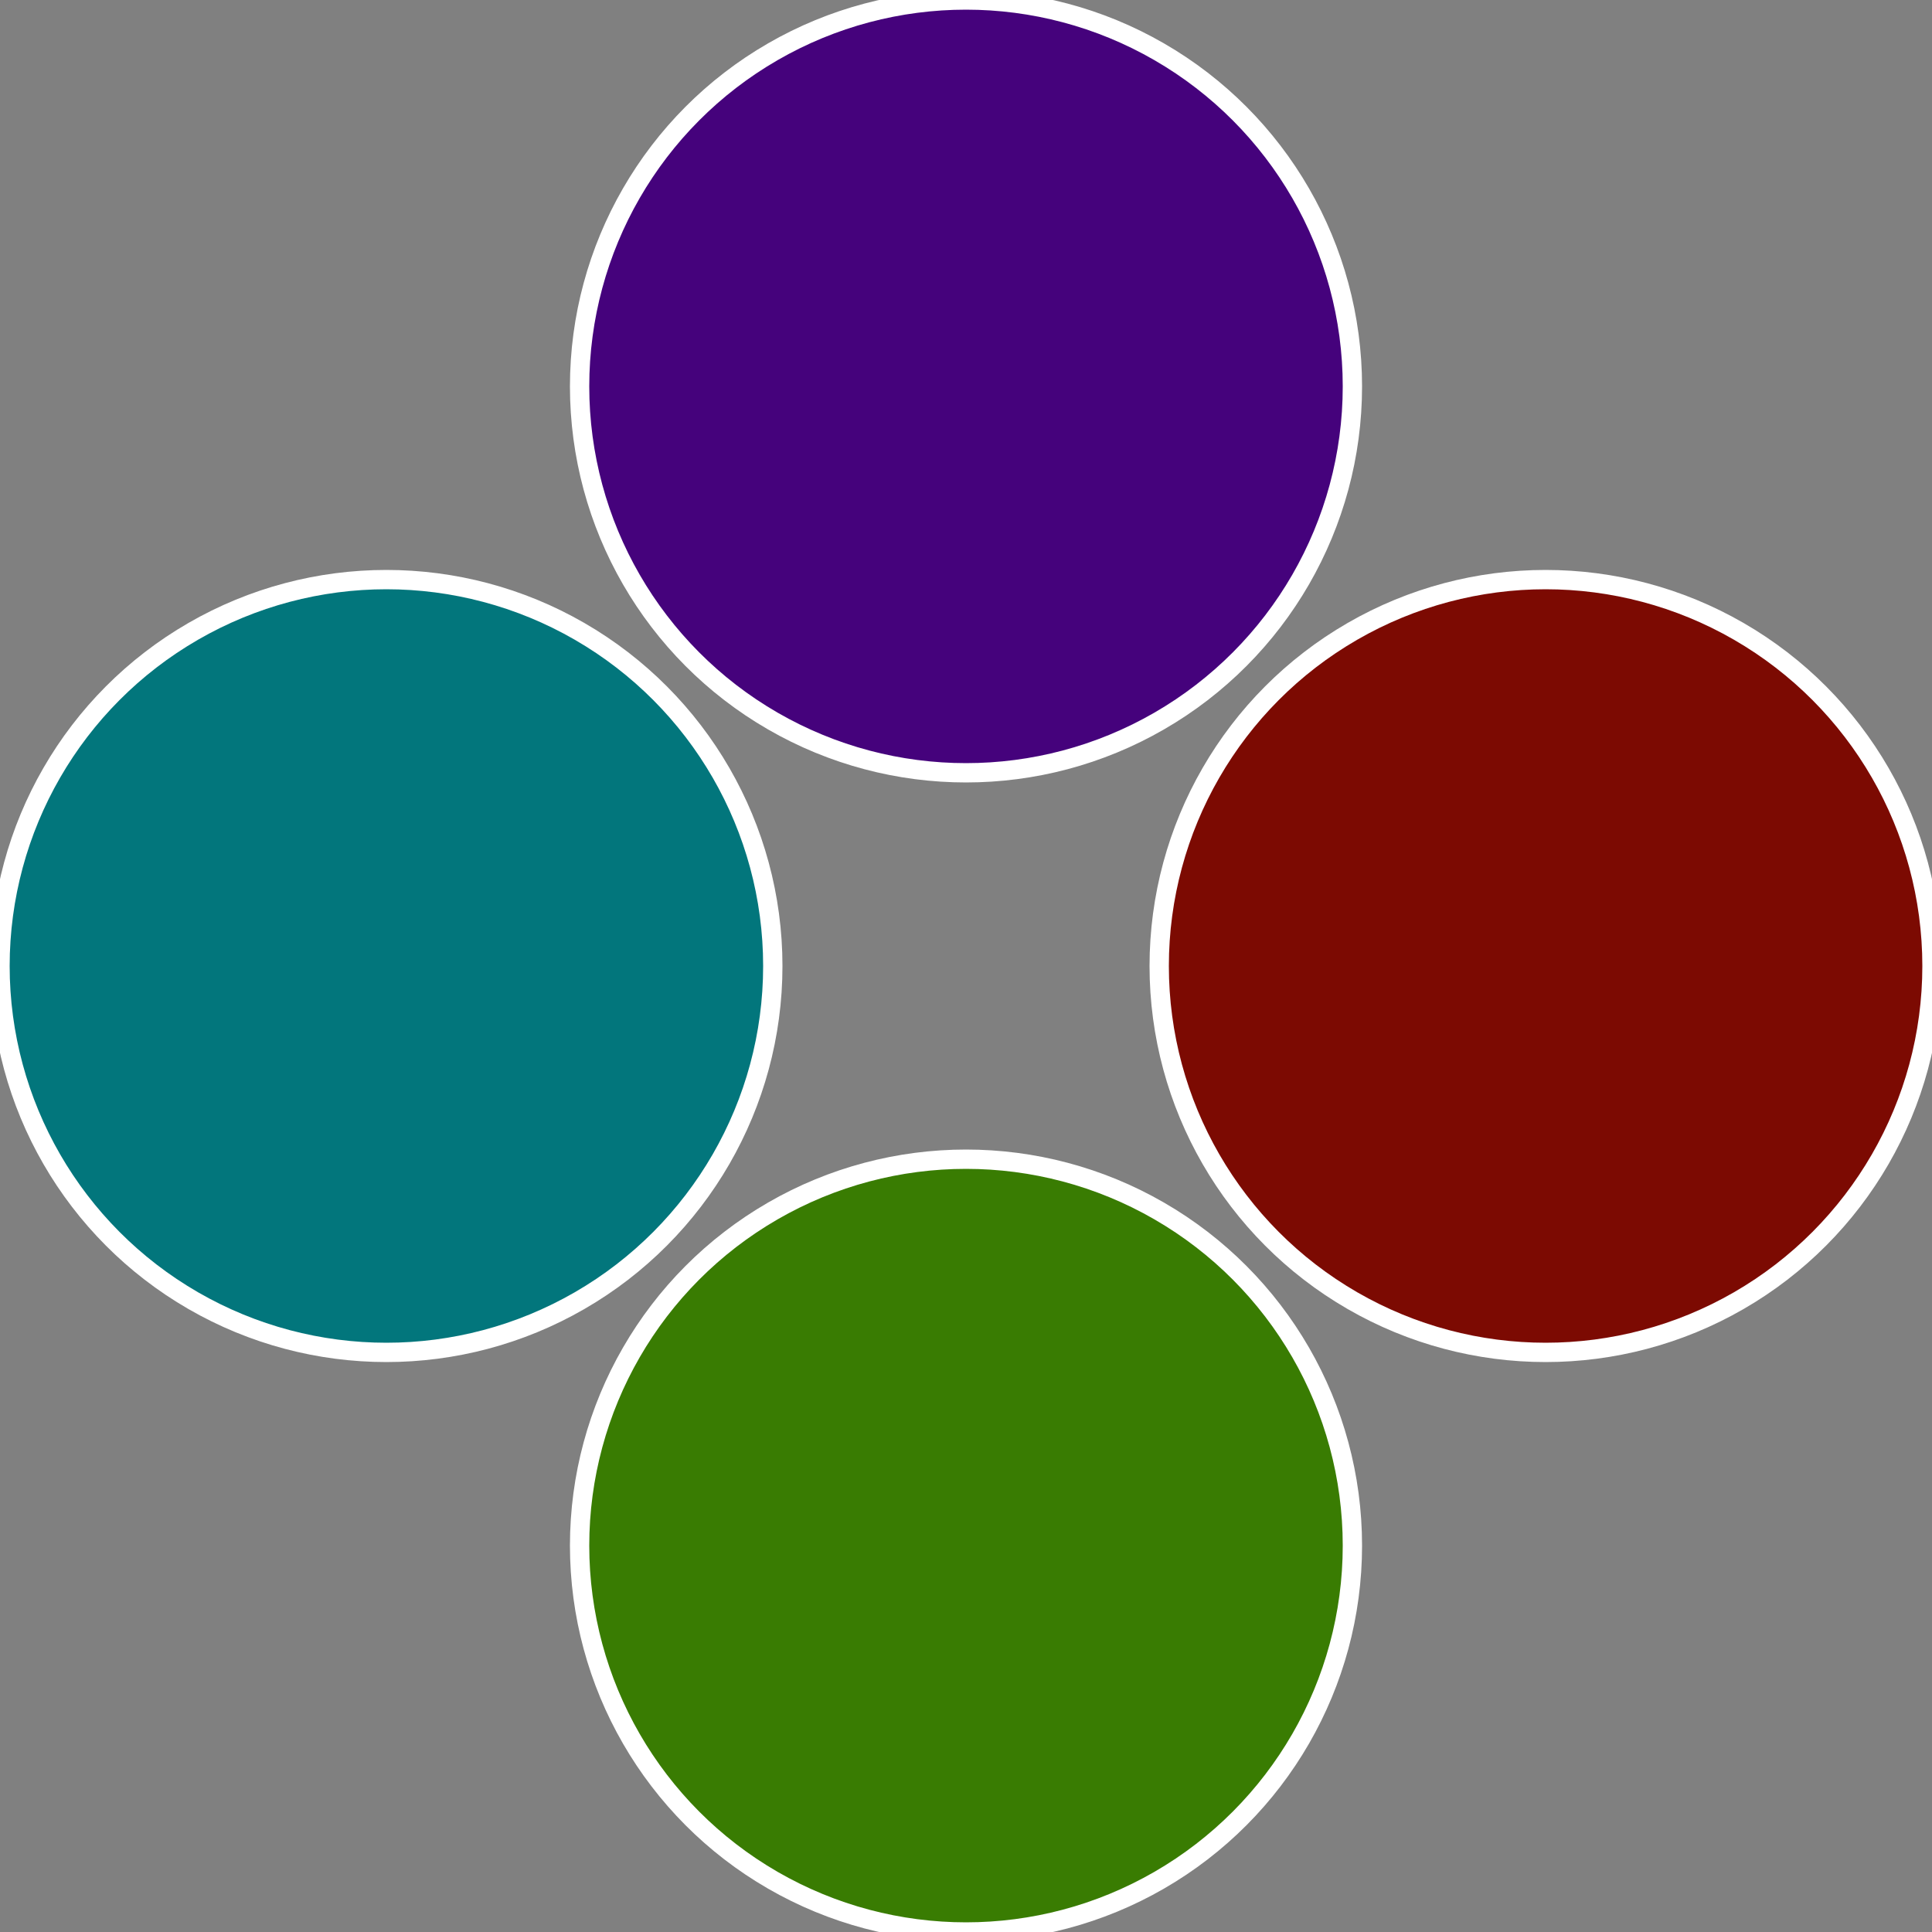
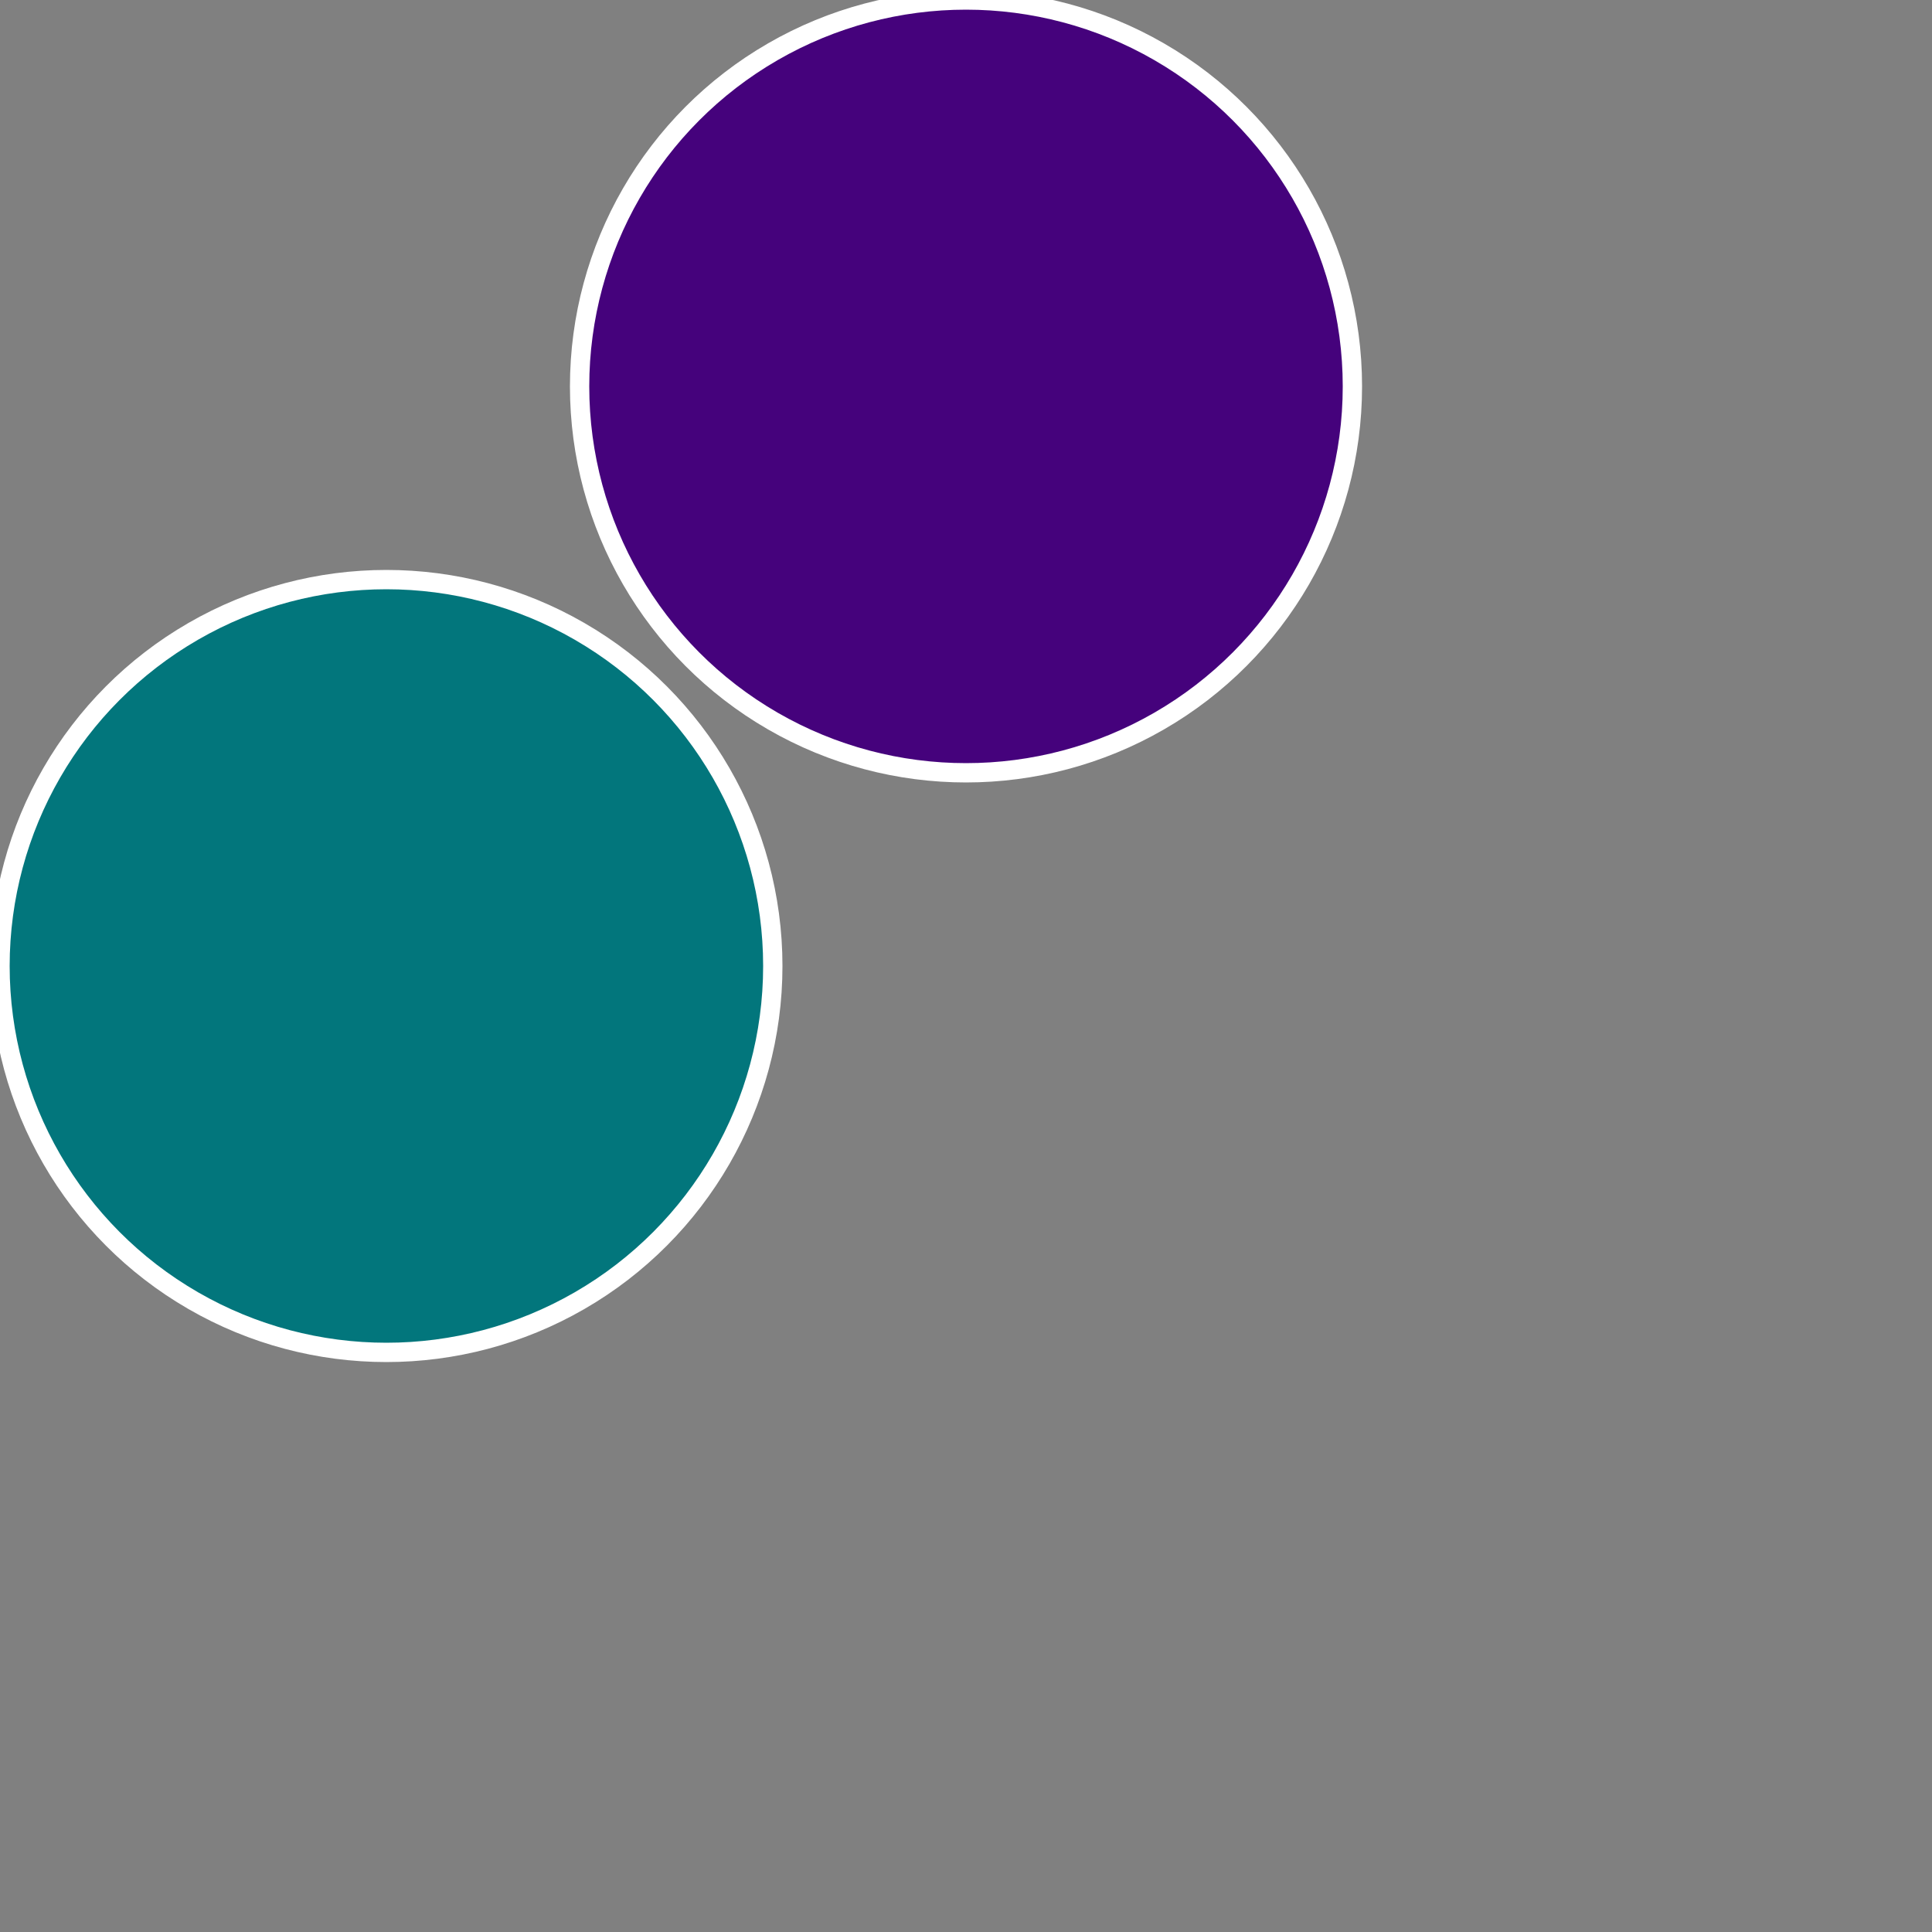
<svg xmlns="http://www.w3.org/2000/svg" width="500" height="500" viewBox="-1 -1 2 2">
  <rect x="-1" y="-1" width="2" height="2" fill="#808080" stroke="none" />
-   <circle cx="0.6" cy="0" r="0.4" fill="#7c0a02" stroke="#fff" stroke-width="1%" />
-   <circle cx="3.6739403974421E-17" cy="0.6" r="0.4" fill="#397c02" stroke="#fff" stroke-width="1%" />
  <circle cx="-0.6" cy="7.3478807948841E-17" r="0.4" fill="#02767c" stroke="#fff" stroke-width="1%" />
  <circle cx="-1.1021821192326E-16" cy="-0.6" r="0.4" fill="#45027c" stroke="#fff" stroke-width="1%" />
</svg>